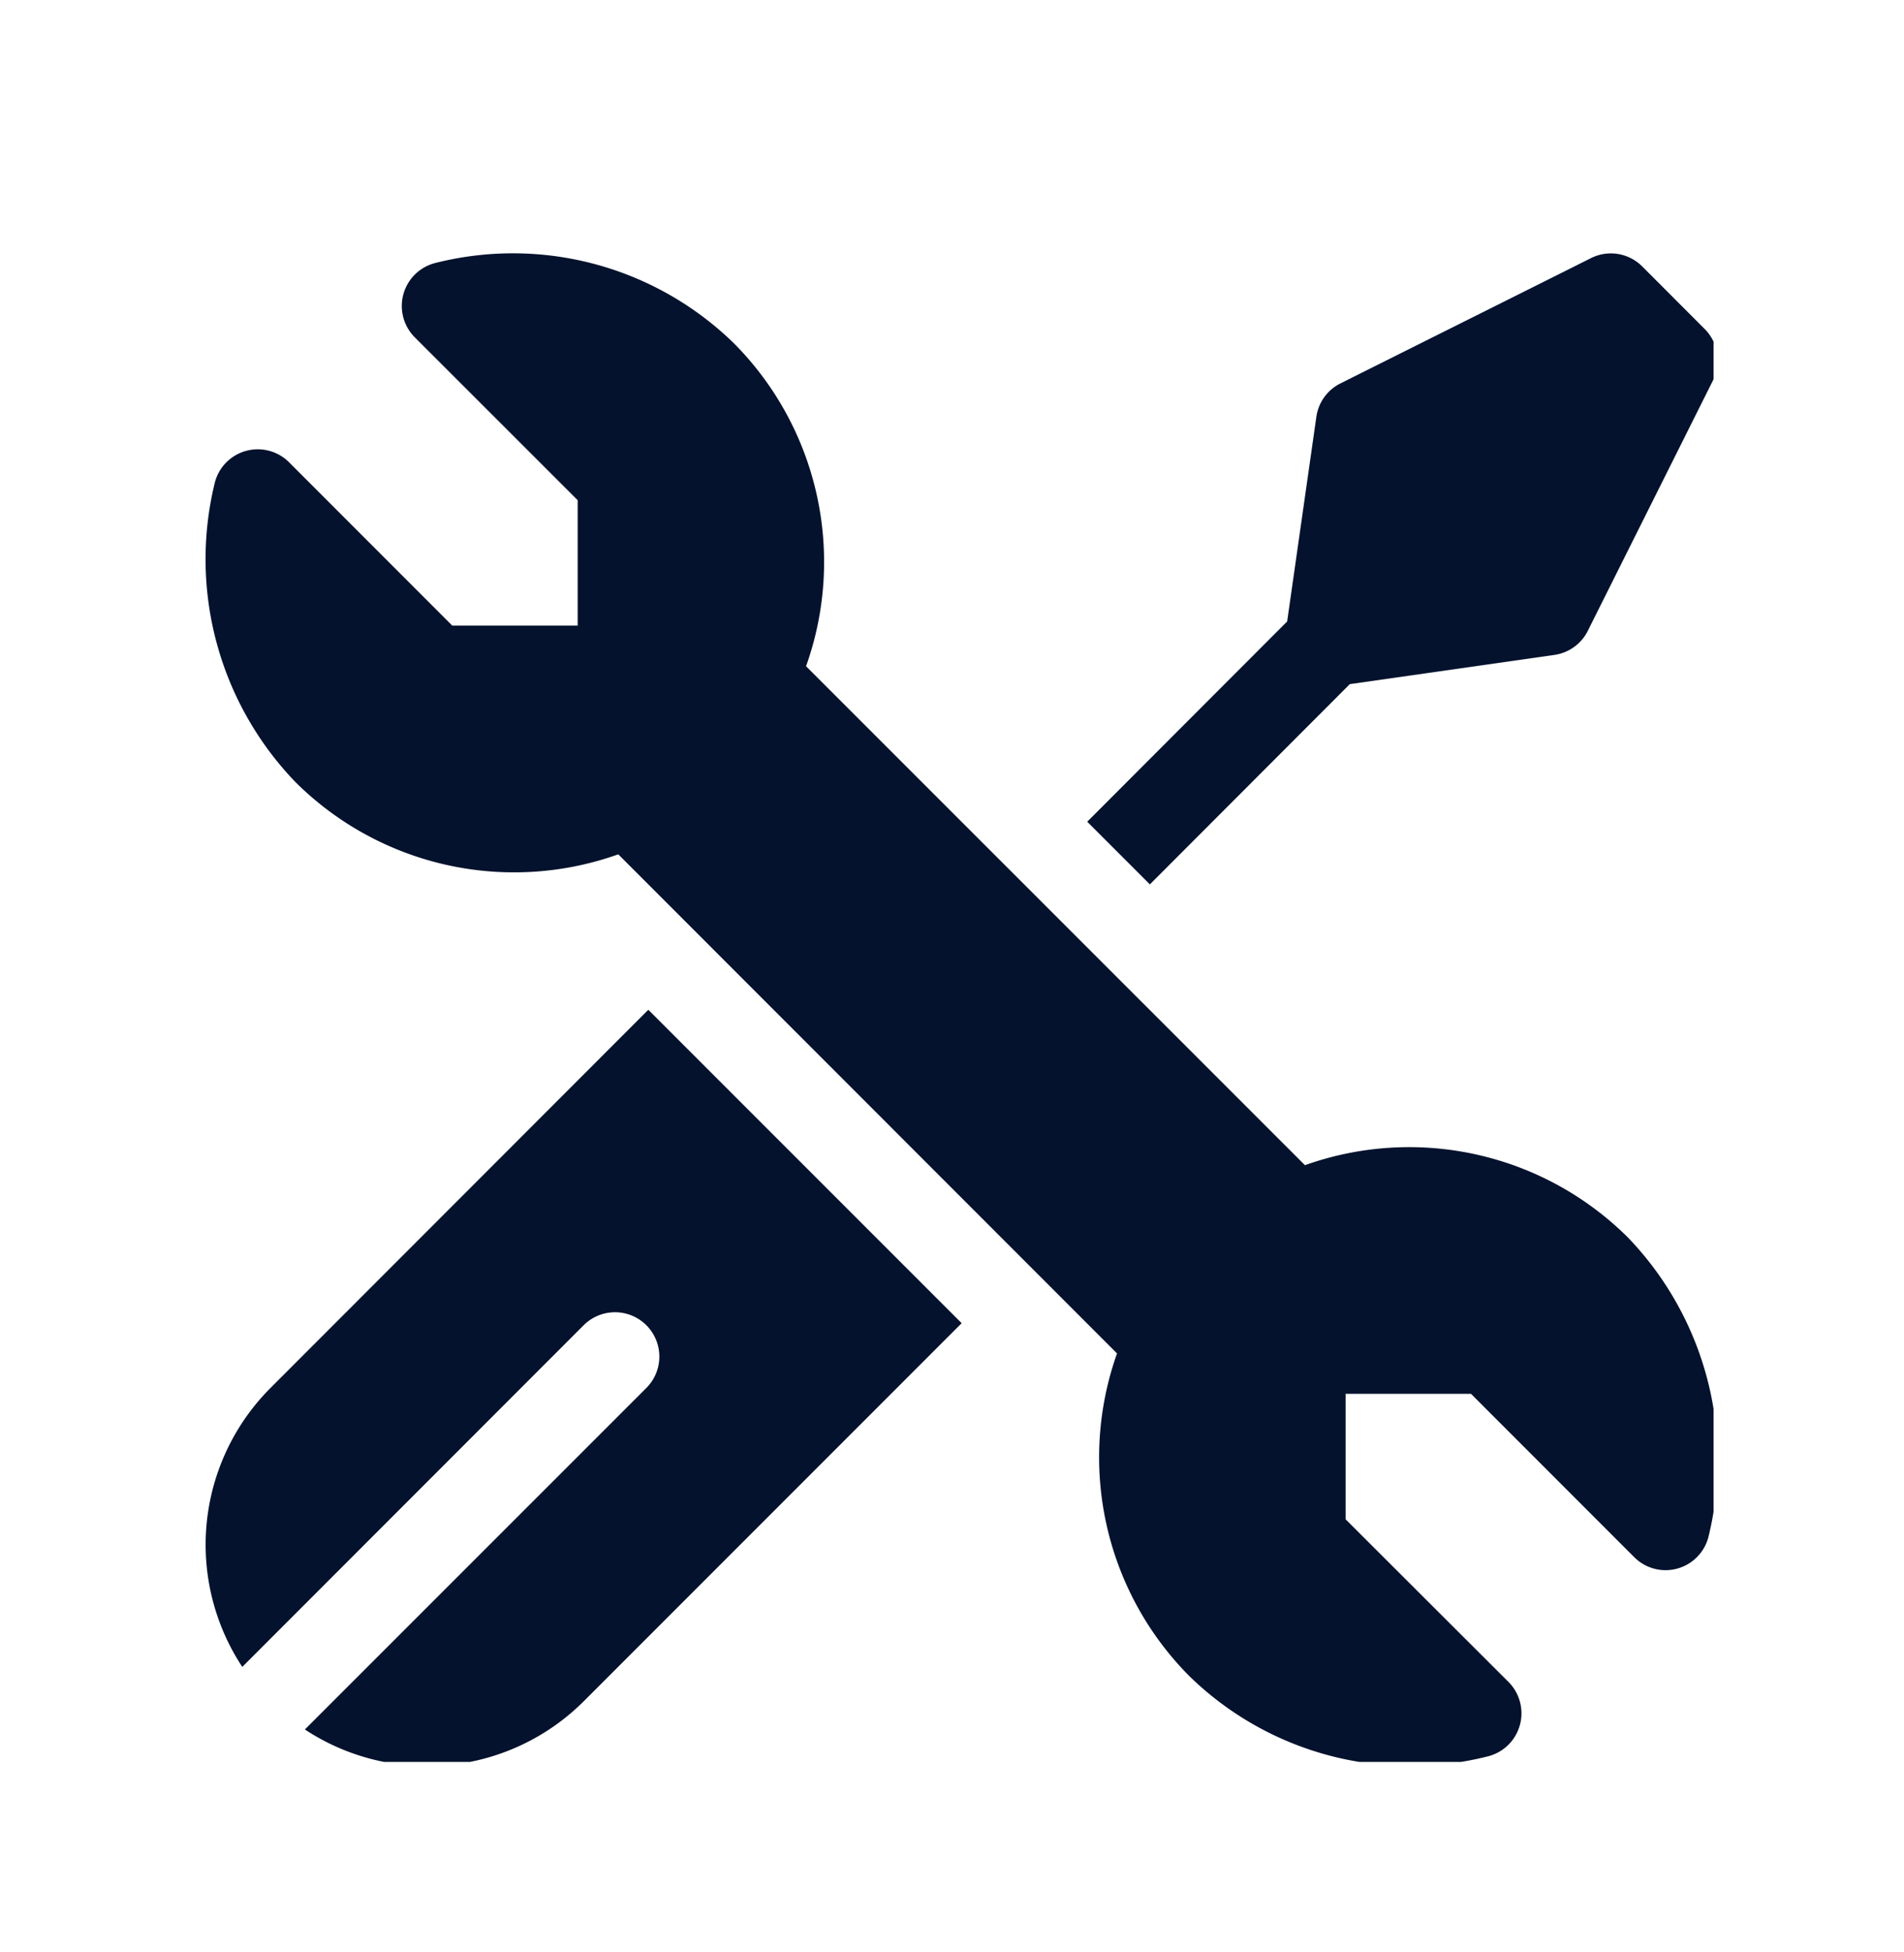
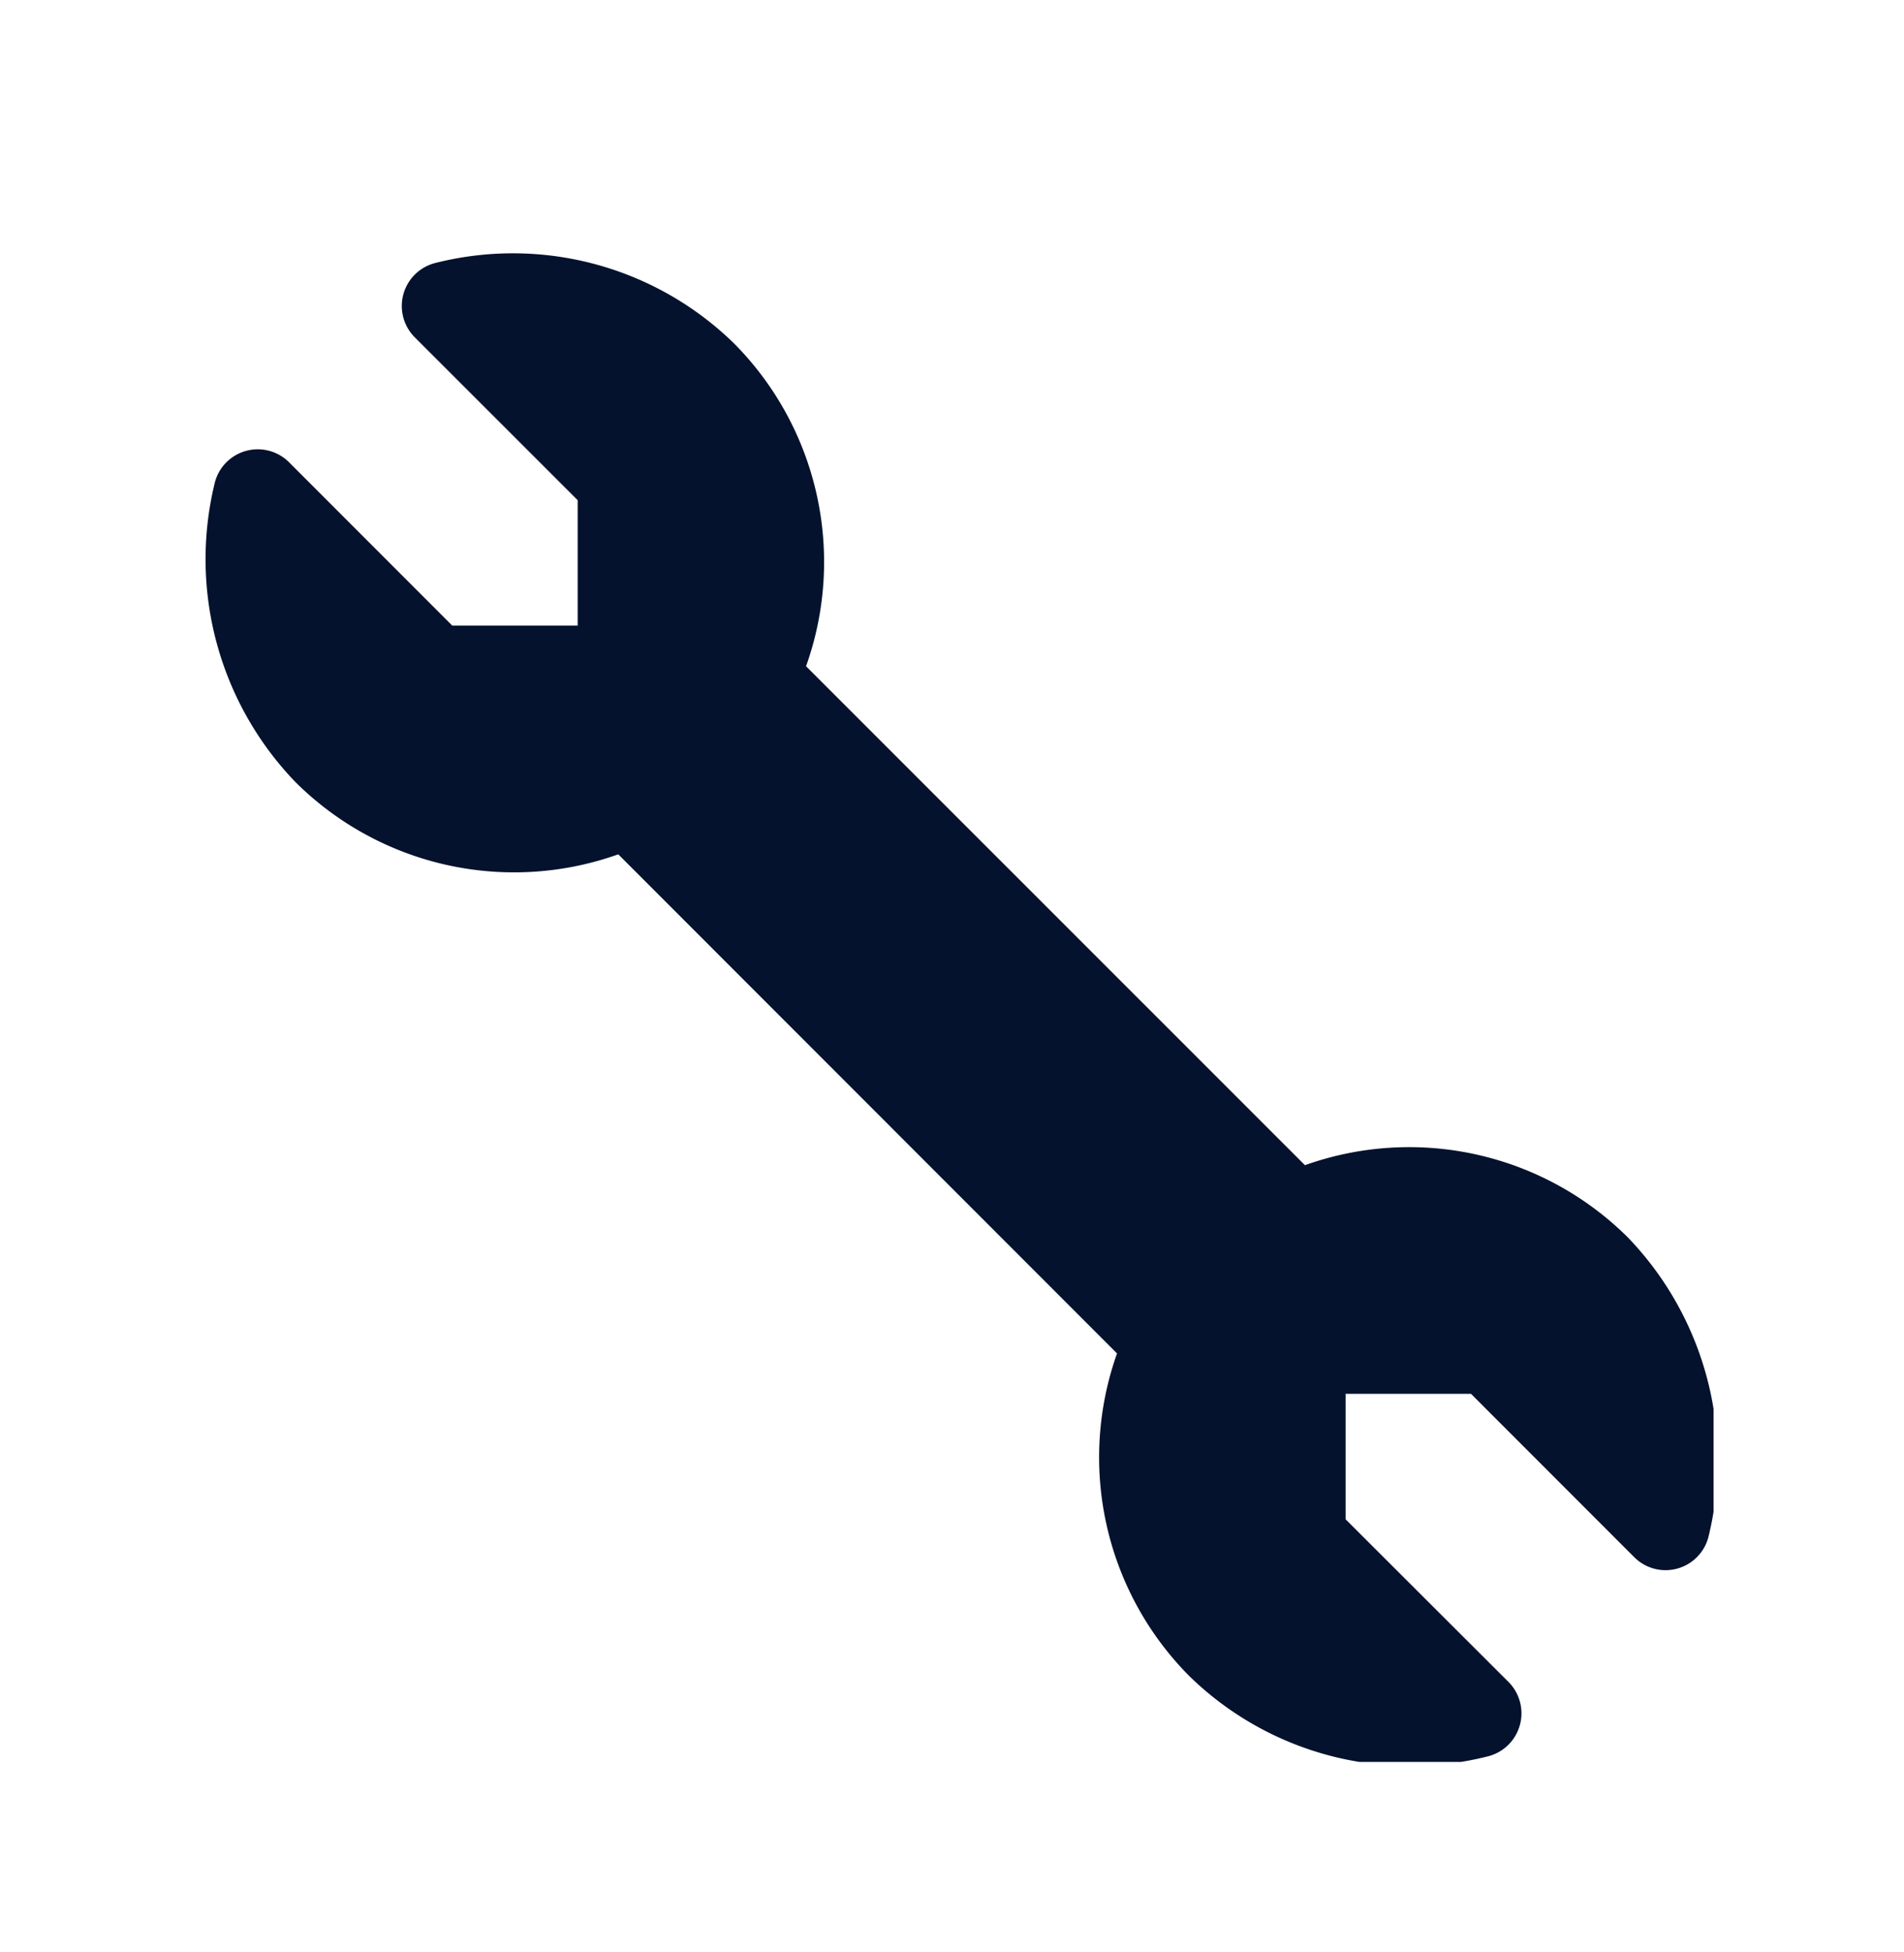
<svg xmlns="http://www.w3.org/2000/svg" width="40" height="41" viewBox="0 0 40 41">
  <defs>
    <clipPath id="clip-path">
      <rect id="Rectangle_9092" data-name="Rectangle 9092" width="32" height="32" transform="translate(0.238 0.238)" fill="#04122d" />
    </clipPath>
  </defs>
  <g id="Template_Live_Demo" data-name="Template Live Demo" transform="translate(0 -0.019)">
-     <rect id="Rectangle_8301" data-name="Rectangle 8301" width="40" height="41" transform="translate(0 0.019)" fill="none" />
    <g id="Group_6291" data-name="Group 6291" transform="translate(4.359 5.379)">
      <g id="Group_6290" data-name="Group 6290" transform="translate(-0.598 -0.598)" clip-path="url(#clip-path)">
        <path id="Path_18613" data-name="Path 18613" d="M.188,4.825a.931.931,0,0,1,1.562-.44L5.18,7.816H7.814V5.182L4.39,1.76A.931.931,0,0,1,4.826.2,6.647,6.647,0,0,1,11.1,1.891a6.513,6.513,0,0,1,1.512,6.778L23.093,19.147a6.516,6.516,0,0,1,6.78,1.513,6.747,6.747,0,0,1,1.7,6.28.93.93,0,0,1-1.562.439l-3.43-3.431H23.947v2.635L27.37,30a.932.932,0,0,1-.436,1.562,6.642,6.642,0,0,1-6.276-1.692A6.515,6.515,0,0,1,19.145,23.1L8.667,12.619a6.514,6.514,0,0,1-6.778-1.513A6.745,6.745,0,0,1,.188,4.825Z" transform="translate(0.561 0.56)" fill="#04122d" />
-         <path id="Path_18614" data-name="Path 18614" d="M15.883,17.582,7.942,25.523a4.661,4.661,0,0,1-5.857.591l7.174-7.172a.931.931,0,1,0-1.317-1.317L.77,24.8a4.659,4.659,0,0,1,.592-5.857L9.3,11Z" transform="translate(0.559 5.443)" fill="#04122d" />
-         <path id="Path_18615" data-name="Path 18615" d="M25.977,2.663,23.344,7.928a.93.93,0,0,1-.7.505l-4.3.614-4.2,4.205-1.316-1.316,4.2-4.205.614-4.3a.929.929,0,0,1,.507-.7L23.412.1a.929.929,0,0,1,1.073.173L25.8,1.589a.931.931,0,0,1,.175,1.074" transform="translate(6.252 0.558)" fill="#04122d" />
      </g>
    </g>
  </g>
</svg>